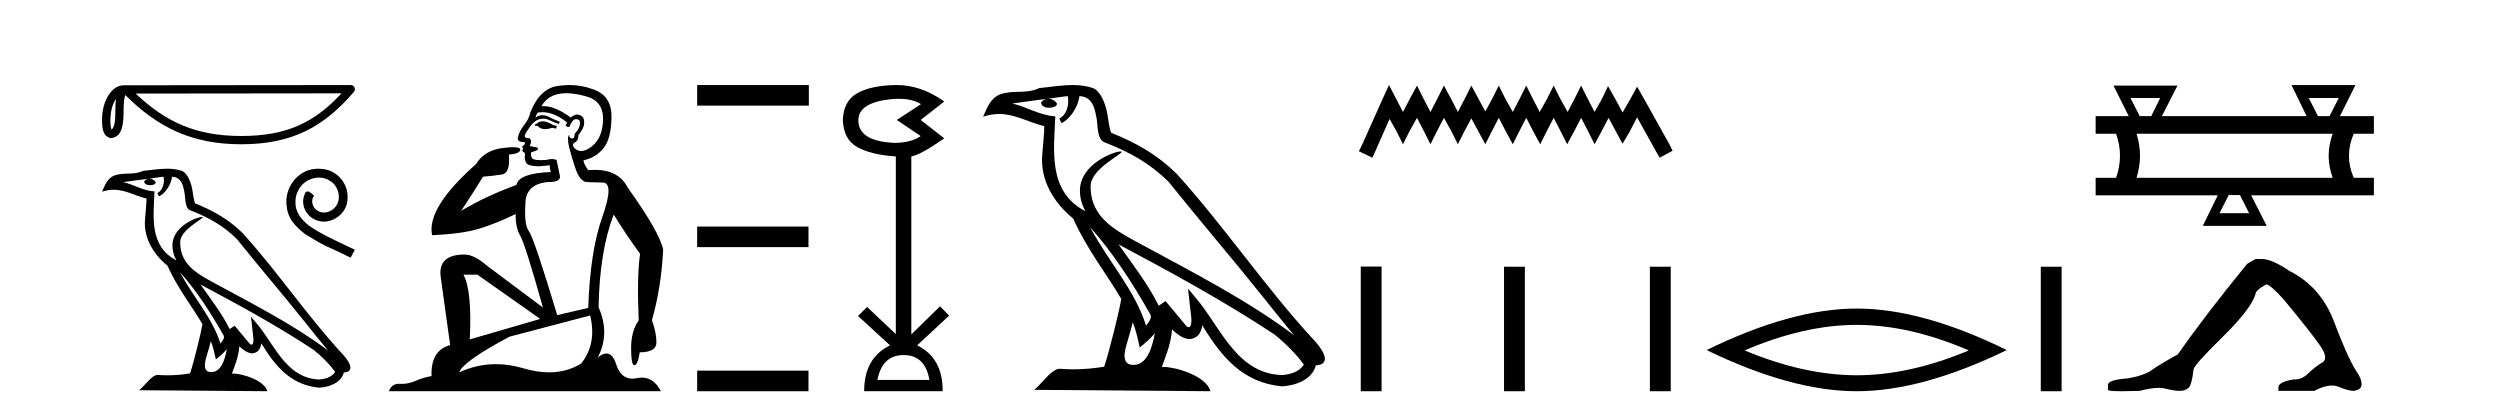
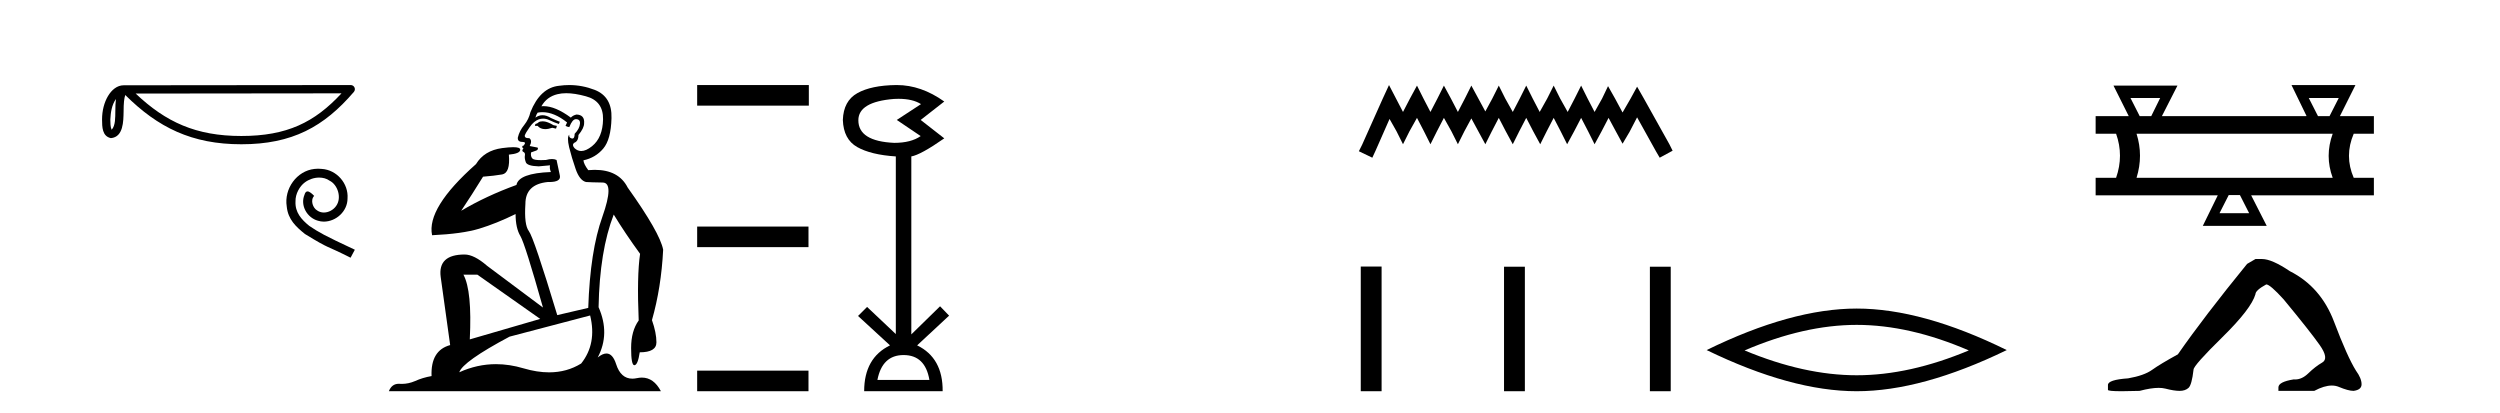
<svg xmlns="http://www.w3.org/2000/svg" width="248.0" height="41.0">
  <path d="M 11.502 9.82 C 11.082 10.415 10.981 11.151 10.945 11.859 C 10.961 12.193 10.935 12.556 11.074 12.87 C 11.466 12.479 11.432 11.577 11.44 11.072 C 11.44 10.575 11.457 10.167 11.502 9.82 ZM 33.877 9.259 L 13.458 9.281 C 16.441 12.108 19.432 13.49 23.94 13.49 C 28.467 13.49 31.206 12.142 33.877 9.259 ZM 34.793 8.437 C 34.954 8.437 35.099 8.53 35.166 8.675 C 35.234 8.821 35.209 8.993 35.105 9.115 C 32.139 12.577 28.99 14.311 23.94 14.311 C 19.024 14.311 15.667 12.645 12.428 9.426 C 12.317 9.734 12.261 10.22 12.261 11.072 C 12.241 12.02 12.248 13.592 11.004 13.702 C 10.129 13.522 10.13 12.586 10.124 11.859 C 10.124 10.964 10.343 10.152 10.709 9.536 C 11.074 8.919 11.615 8.46 12.27 8.46 L 34.793 8.437 C 34.793 8.437 34.793 8.437 34.793 8.437 Z" style="fill:#000000;stroke:none" />
-   <path d="M 17.839 26.985 L 17.839 26.985 C 19.507 28.859 20.887 30.997 22.118 33.168 C 22.376 33.487 22.085 33.779 21.872 34.082 C 21.061 31.508 19.195 29.521 17.839 26.985 ZM 16.225 17.529 C 16.364 18.178 16.108 18.926 15.616 19.147 L 15.774 19.482 C 16.388 19.19 16.979 18.316 17.067 17.531 C 17.906 17.581 18.135 18.213 18.266 18.946 C 18.424 19.447 18.264 20.663 18.899 20.873 C 20.774 21.599 22.208 22.439 23.494 23.708 C 25.715 26.485 28.035 29.174 30.255 31.954 C 31.118 33.035 31.907 34.026 32.547 34.774 C 29.176 32.253 25.408 30.325 21.712 28.322 C 19.748 27.255 17.873 26.382 17.873 24.032 C 17.873 22.768 20.202 21.71 20.106 21.545 C 20.098 21.531 20.071 21.524 20.028 21.524 C 19.55 21.524 17.103 22.431 17.103 24.345 C 17.103 24.875 17.245 25.367 17.492 25.825 C 17.488 25.825 17.484 25.825 17.481 25.824 C 14.797 24.402 15.223 21.525 15.327 18.989 C 14.212 18.927 13.293 18.319 12.234 18.066 C 13.055 17.959 13.874 17.822 14.698 17.737 L 14.698 17.737 C 14.543 17.768 14.402 17.858 14.308 17.983 C 14.294 18.254 14.6 18.373 14.898 18.373 C 15.189 18.373 15.473 18.26 15.445 18.063 C 15.314 17.858 15.074 17.725 14.829 17.725 C 14.822 17.725 14.815 17.725 14.807 17.725 C 15.217 17.667 15.762 17.58 16.225 17.529 ZM 20.913 33.843 C 21.154 34.428 21.278 35.046 21.414 35.66 C 21.805 35.343 22.184 35.018 22.505 34.631 L 22.505 34.631 C 22.296 35.767 21.906 36.913 20.96 36.913 C 20.388 36.913 20.123 36.526 20.49 35.353 C 20.663 34.8 20.801 34.272 20.913 33.843 ZM 19.886 28.222 L 19.886 28.222 C 23.713 30.261 27.502 32.319 31.122 34.712 C 31.974 35.403 32.734 36.173 33.248 36.892 C 32.907 37.423 32.258 37.605 31.657 37.645 C 28.594 37.538 27.394 34.584 25.776 32.474 L 24.896 31.405 L 25.048 32.775 C 25.058 33.022 25.311 34.189 24.934 34.189 C 24.902 34.189 24.866 34.18 24.824 34.162 L 23.276 32.309 C 23.11 32.418 22.954 32.542 22.783 32.643 C 22.015 31.089 20.891 29.642 19.886 28.222 ZM 16.583 16.735 C 15.778 16.735 14.954 16.88 14.173 16.952 C 13.241 17.407 12.297 17.06 11.32 17.416 C 10.614 17.732 10.416 18.375 10.124 19.017 C 10.54 18.878 10.919 18.822 11.276 18.822 C 12.414 18.822 13.331 19.395 14.534 19.701 C 14.532 20.305 14.438 20.99 14.393 21.681 C 14.206 23.552 15.192 25.194 16.618 26.364 C 17.639 28.638 19.052 30.382 20.083 32.156 C 19.96 32.953 19.218 35.961 18.853 37.041 C 18.136 37.161 17.372 37.23 16.62 37.23 C 16.317 37.23 16.015 37.218 15.72 37.195 C 15.697 37.192 15.674 37.19 15.651 37.19 C 15.071 37.19 14.434 38.181 13.809 38.71 L 26.516 38.809 C 26.192 37.663 23.934 37.056 23.131 37.056 C 23.085 37.056 23.044 37.058 23.008 37.062 C 23.291 36.252 23.645 35.491 23.745 34.359 C 24.1 34.677 24.498 35.02 24.994 35.056 C 25.601 35.01 25.847 34.595 25.924 34.054 C 27.299 36.328 28.837 38.185 31.657 38.459 C 32.632 38.411 33.847 37.985 34.109 36.949 C 35.402 36.876 34.454 35.616 33.974 35.123 C 30.456 31.315 27.553 26.968 24.076 23.132 C 22.738 21.811 21.226 20.918 19.354 20.177 C 19.215 19.835 19.169 19.348 19.078 18.812 C 18.98 18.228 18.668 17.271 18.098 16.973 C 17.612 16.795 17.101 16.735 16.583 16.735 Z" style="fill:#000000;stroke:none" />
  <path d="M 31.566 16.735 C 31.443 16.735 31.32 16.746 31.198 16.757 C 29.425 16.947 28.165 18.742 28.444 20.481 C 28.567 21.774 29.369 22.499 30.25 23.212 C 32.87 24.818 32.134 24.227 34.776 25.565 L 35.2 24.773 C 32.056 23.302 31.677 23.068 30.696 22.421 C 29.893 21.774 29.258 21.061 29.314 19.979 C 29.291 19.232 29.737 18.463 30.239 18.095 C 30.64 17.794 31.153 17.616 31.655 17.616 C 32.034 17.616 32.391 17.705 32.703 17.928 C 33.494 18.318 33.929 19.611 33.349 20.425 C 33.082 20.816 32.602 21.083 32.123 21.083 C 31.889 21.083 31.655 21.016 31.454 20.871 C 31.053 20.648 30.752 19.868 31.164 19.433 C 30.975 19.232 30.707 18.987 30.507 18.987 C 30.373 18.987 30.272 19.087 30.205 19.322 C 29.76 20.392 30.473 21.607 31.543 21.897 C 31.733 21.953 31.922 21.986 32.112 21.986 C 33.338 21.986 34.475 20.96 34.475 19.689 C 34.587 18.207 33.405 16.847 31.922 16.757 C 31.811 16.746 31.688 16.735 31.566 16.735 Z" style="fill:#000000;stroke:none" />
  <path d="M 53.809 12.036 Q 53.555 12.036 53.435 12.129 Q 53.298 12.266 53.111 12.3 L 53.059 12.488 L 53.333 12.488 Q 53.603 12.81 54.081 12.81 Q 54.389 12.81 54.784 12.676 L 55.16 12.761 L 55.246 12.488 L 54.904 12.419 Q 54.34 12.078 53.965 12.044 Q 53.881 12.036 53.809 12.036 ZM 56.168 9.246 Q 57.007 9.246 58.115 9.55 Q 59.857 10.011 59.823 11.839 Q 59.789 13.649 58.73 14.503 Q 58.136 14.98 57.659 14.98 Q 57.299 14.98 57.005 14.708 Q 56.715 14.401 56.937 14.179 Q 57.381 14.025 57.381 13.393 Q 57.944 12.71 57.944 12.232 Q 58.013 11.395 57.193 11.36 Q 56.817 11.446 56.629 11.668 Q 55.086 10.53 53.927 10.53 Q 53.816 10.53 53.708 10.541 L 53.708 10.541 Q 54.238 9.601 55.297 9.345 Q 55.688 9.246 56.168 9.246 ZM 53.814 11.128 Q 54.981 11.128 56.253 12.146 L 56.1 12.488 Q 56.339 12.607 56.475 12.607 Q 56.783 11.822 57.125 11.822 Q 57.569 11.822 57.534 12.266 Q 57.5 12.761 57.005 13.274 Q 57.005 13.743 56.777 13.743 Q 56.748 13.743 56.715 13.735 Q 56.407 13.649 56.475 13.359 L 56.475 13.359 Q 56.219 13.581 56.458 14.606 Q 56.715 15.648 57.107 16.775 Q 57.5 17.902 58.132 18.056 Q 58.628 18.09 59.789 18.107 Q 60.951 18.124 59.755 21.506 Q 58.542 24.888 58.354 30.542 L 55.28 31.26 Q 52.957 23.573 52.461 22.924 Q 51.983 22.292 52.12 20.225 Q 52.12 18.278 54.34 18.056 Q 54.405 18.058 54.465 18.058 Q 55.682 18.058 55.536 17.407 Q 55.399 16.741 55.211 15.87 Q 55.024 15.776 54.759 15.776 Q 54.494 15.776 54.152 15.87 Q 53.879 15.886 53.66 15.886 Q 52.947 15.886 52.803 15.716 Q 52.615 15.494 52.684 15.118 L 53.213 14.93 Q 53.435 14.811 53.333 14.64 L 52.547 14.486 Q 52.837 13.923 52.496 13.701 Q 52.446 13.704 52.402 13.704 Q 52.052 13.704 52.052 13.461 Q 52.12 13.205 52.547 12.607 Q 52.957 12.01 53.452 11.839 Q 53.666 11.768 53.879 11.768 Q 54.178 11.768 54.477 11.907 Q 54.972 12.146 55.434 12.3 L 55.536 12.078 Q 55.126 11.924 54.648 11.702 Q 54.215 11.429 53.819 11.429 Q 53.449 11.429 53.111 11.668 Q 53.213 11.326 53.333 11.173 Q 53.571 11.128 53.814 11.128 ZM 47.354 27.246 L 53.589 31.635 L 46.603 33.668 Q 46.842 28.851 45.971 27.246 ZM 58.542 31.294 Q 59.225 34.078 57.654 36.059 Q 56.236 36.937 54.471 36.937 Q 53.28 36.937 51.932 36.538 Q 50.542 36.124 49.203 36.124 Q 47.333 36.124 45.561 36.93 Q 45.902 35.871 50.548 33.395 L 58.542 31.294 ZM 56.467 8.437 Q 55.971 8.437 55.468 8.508 Q 53.589 8.696 52.615 11.138 Q 52.461 11.822 52 12.402 Q 51.522 12.983 51.368 13.649 Q 51.334 14.076 51.812 14.076 Q 52.274 14.076 51.932 14.452 Q 51.795 14.452 51.812 14.572 Q 51.829 14.708 51.932 14.708 Q 51.71 14.965 51.915 15.067 Q 52.12 15.152 52.069 15.426 Q 52.017 15.682 52.154 16.075 Q 52.274 16.468 53.435 16.502 L 54.562 16.399 L 54.562 16.399 Q 54.494 16.69 54.648 17.065 Q 51.454 17.185 51.232 18.347 Q 48.225 19.44 45.749 20.909 Q 46.791 19.354 47.918 17.527 Q 49.011 17.441 49.814 17.305 Q 50.634 17.151 50.48 15.34 Q 51.607 15.238 51.607 14.845 Q 51.607 14.601 50.914 14.601 Q 50.493 14.601 49.814 14.691 Q 48.038 14.93 47.218 16.28 Q 42.298 20.635 42.862 23.334 Q 45.851 23.197 47.542 22.685 Q 49.233 22.173 51.146 21.233 Q 51.146 22.634 51.625 23.42 Q 52.086 24.205 53.862 30.508 L 48.328 26.374 Q 47.03 25.247 46.09 25.247 Q 43.426 25.247 43.716 27.468 L 44.656 34.232 Q 42.708 34.761 42.811 37.306 Q 41.923 37.46 41.171 37.802 Q 40.522 38.082 39.86 38.082 Q 39.756 38.082 39.651 38.075 Q 39.604 38.072 39.558 38.072 Q 38.863 38.072 38.575 38.809 L 65.562 38.809 Q 64.851 37.457 63.676 37.457 Q 63.442 37.457 63.188 37.511 Q 62.946 37.563 62.728 37.563 Q 61.581 37.563 61.121 36.128 Q 60.782 35.067 60.159 35.067 Q 59.779 35.067 59.294 35.461 Q 60.541 33.104 59.379 30.474 Q 59.482 24.888 60.882 21.284 Q 61.993 23.112 63.496 25.179 Q 63.171 27.399 63.359 31.789 Q 62.607 32.831 62.607 34.522 Q 62.607 36.23 62.926 36.23 Q 62.929 36.23 62.932 36.23 Q 63.274 36.213 63.462 34.949 Q 65.118 34.949 65.118 33.958 Q 65.118 33.019 64.674 31.755 Q 65.597 28.527 65.785 24.769 Q 65.46 23.078 62.266 18.603 Q 61.373 16.848 58.994 16.848 Q 58.687 16.848 58.354 16.878 Q 57.91 16.28 57.876 15.904 Q 59.072 15.648 59.84 14.742 Q 60.609 13.837 60.66 11.719 Q 60.729 9.601 59.003 8.918 Q 57.757 8.437 56.467 8.437 Z" style="fill:#000000;stroke:none" />
  <path d="M 69.159 8.437 L 69.159 10.479 L 80.236 10.479 L 80.236 8.437 ZM 69.159 22.475 L 69.159 24.516 L 80.202 24.516 L 80.202 22.475 ZM 69.159 36.767 L 69.159 38.809 L 80.202 38.809 L 80.202 36.767 Z" style="fill:#000000;stroke:none" />
  <path d="M 89.13 9.802 Q 90.534 9.802 91.364 10.328 L 88.961 11.898 L 91.332 13.499 Q 90.371 14.172 88.705 14.172 Q 85.149 14.012 85.149 11.93 Q 85.149 10.103 88.673 9.815 Q 88.909 9.802 89.13 9.802 ZM 89.634 35.221 Q 91.781 35.221 92.197 37.688 L 87.039 37.688 Q 87.52 35.221 89.634 35.221 ZM 88.974 8.437 Q 88.927 8.437 88.881 8.437 Q 86.43 8.469 85.053 9.238 Q 83.675 10.007 83.611 11.898 Q 83.675 13.82 85.037 14.589 Q 86.398 15.358 88.865 15.518 L 88.865 33.139 L 86.014 30.447 L 85.117 31.344 L 88.289 34.26 Q 85.725 35.509 85.725 38.809 L 93.511 38.809 Q 93.543 35.509 90.98 34.26 L 94.151 31.312 L 93.254 30.383 L 90.403 33.171 L 90.403 15.518 Q 91.332 15.358 93.671 13.724 L 91.332 11.898 L 93.671 10.071 Q 91.376 8.437 88.974 8.437 Z" style="fill:#000000;stroke:none" />
-   <path d="M 108.142 22.54 L 108.142 22.54 C 110.436 25.118 112.335 28.06 114.028 31.048 C 114.384 31.486 113.984 31.888 113.69 32.305 C 112.575 28.763 110.007 26.03 108.142 22.54 ZM 105.921 9.529 C 106.112 10.422 105.76 11.451 105.083 11.755 L 105.299 12.217 C 106.145 11.815 106.957 10.612 107.078 9.532 C 108.233 9.601 108.549 10.47 108.729 11.479 C 108.946 12.168 108.726 13.841 109.6 14.13 C 112.18 15.129 114.152 16.285 115.923 18.031 C 118.978 21.852 122.17 25.552 125.225 29.376 C 126.412 30.865 127.497 32.228 128.379 33.257 C 123.739 29.789 118.556 27.136 113.47 24.38 C 110.767 22.911 108.188 21.71 108.188 18.477 C 108.188 16.738 111.393 15.281 111.261 15.055 C 111.249 15.035 111.212 15.026 111.154 15.026 C 110.496 15.026 107.129 16.274 107.129 18.907 C 107.129 19.637 107.324 20.313 107.664 20.944 C 107.658 20.944 107.653 20.943 107.648 20.943 C 103.955 18.986 104.542 15.028 104.685 11.538 C 103.15 11.453 101.886 10.616 100.429 10.267 C 101.559 10.121 102.686 9.933 103.819 9.816 L 103.819 9.816 C 103.606 9.858 103.412 9.982 103.283 10.154 C 103.264 10.526 103.685 10.69 104.095 10.69 C 104.495 10.69 104.886 10.534 104.848 10.264 C 104.667 9.982 104.337 9.799 103.999 9.799 C 103.989 9.799 103.98 9.799 103.97 9.799 C 104.533 9.719 105.284 9.599 105.921 9.529 ZM 112.371 31.976 C 112.702 32.78 112.873 33.632 113.061 34.476 C 113.599 34.04 114.12 33.593 114.562 33.06 L 114.562 33.06 C 114.274 34.623 113.737 36.199 112.436 36.199 C 111.648 36.199 111.283 35.667 111.789 34.054 C 112.027 33.293 112.216 32.566 112.371 31.976 ZM 110.957 24.242 L 110.957 24.242 C 116.223 27.047 121.437 29.879 126.417 33.171 C 127.59 34.122 128.635 35.181 129.343 36.172 C 128.874 36.901 127.98 37.152 127.154 37.207 C 122.939 37.06 121.289 32.996 119.062 30.093 L 117.851 28.622 L 118.06 30.507 C 118.074 30.846 118.422 32.452 117.904 32.452 C 117.86 32.452 117.809 32.44 117.752 32.415 L 115.621 29.865 C 115.394 30.015 115.179 30.186 114.944 30.325 C 113.887 28.187 112.34 26.196 110.957 24.242 ZM 106.413 8.437 C 105.306 8.437 104.172 8.636 103.097 8.736 C 101.815 9.361 100.516 8.884 99.172 9.373 C 98.2 9.809 97.928 10.693 97.526 11.576 C 98.099 11.386 98.619 11.308 99.11 11.308 C 100.677 11.308 101.938 12.097 103.594 12.518 C 103.591 13.349 103.461 14.292 103.399 15.242 C 103.142 17.816 104.499 20.076 106.461 21.685 C 107.866 24.814 109.81 27.214 111.229 29.655 C 111.06 30.752 110.039 34.89 109.536 36.376 C 108.551 36.542 107.498 36.636 106.464 36.636 C 106.046 36.636 105.632 36.62 105.226 36.588 C 105.194 36.584 105.163 36.582 105.131 36.582 C 104.333 36.582 103.456 37.945 102.596 38.673 L 120.08 38.809 C 119.634 37.233 116.527 36.397 115.423 36.397 C 115.36 36.397 115.303 36.399 115.254 36.405 C 115.643 35.29 116.129 34.243 116.268 32.686 C 116.756 33.123 117.303 33.595 117.986 33.644 C 118.821 33.582 119.16 33.011 119.266 32.267 C 121.158 35.396 123.273 37.951 127.154 38.327 C 128.495 38.261 130.166 37.675 130.528 36.25 C 132.307 36.149 131.002 34.416 130.342 33.737 C 125.502 28.498 121.506 22.517 116.724 17.238 C 114.882 15.421 112.802 14.192 110.226 13.173 C 110.034 12.702 109.971 12.032 109.847 11.295 C 109.711 10.491 109.281 9.174 108.497 8.765 C 107.829 8.519 107.126 8.437 106.413 8.437 Z" style="fill:#000000;stroke:none" />
  <path d="M 137.789 8.437 L 137.149 9.825 L 135.12 14.363 L 134.8 15.003 L 136.134 15.644 L 136.455 14.95 L 137.843 11.8 L 138.537 13.028 L 139.177 14.309 L 139.818 13.028 L 140.565 11.693 L 141.259 13.028 L 141.9 14.309 L 142.541 13.028 L 143.235 11.693 L 143.982 13.028 L 144.623 14.309 L 145.263 13.028 L 145.957 11.747 L 146.651 13.028 L 147.345 14.309 L 147.986 13.028 L 148.68 11.693 L 149.374 13.028 L 150.068 14.309 L 150.708 13.028 L 151.402 11.693 L 152.096 13.028 L 152.79 14.309 L 153.431 13.028 L 154.125 11.693 L 154.819 13.028 L 155.46 14.309 L 156.154 13.028 L 156.848 11.693 L 157.542 13.028 L 158.182 14.309 L 158.876 13.028 L 159.57 11.693 L 160.318 13.081 L 160.958 14.256 L 161.652 13.081 L 162.4 11.64 L 164.268 15.003 L 164.642 15.644 L 165.923 14.95 L 165.603 14.309 L 163.04 9.718 L 162.4 8.597 L 161.759 9.771 L 160.958 11.159 L 160.211 9.771 L 159.517 8.544 L 158.93 9.771 L 158.182 11.106 L 157.488 9.771 L 156.848 8.49 L 156.207 9.771 L 155.513 11.106 L 154.766 9.771 L 154.125 8.49 L 153.484 9.771 L 152.737 11.106 L 152.043 9.771 L 151.402 8.49 L 150.762 9.771 L 150.068 11.106 L 149.32 9.771 L 148.68 8.49 L 148.039 9.771 L 147.345 11.053 L 146.651 9.771 L 145.957 8.49 L 145.317 9.771 L 144.623 11.106 L 143.929 9.771 L 143.235 8.49 L 142.594 9.771 L 141.9 11.106 L 141.206 9.771 L 140.565 8.49 L 139.871 9.771 L 139.177 11.106 L 138.483 9.771 L 137.789 8.437 Z" style="fill:#000000;stroke:none" />
  <path d="M 134.987 26.441 L 134.987 38.809 L 137.054 38.809 L 137.054 26.441 ZM 149.2 26.458 L 149.2 38.809 L 151.267 38.809 L 151.267 26.458 ZM 163.669 26.458 L 163.669 38.809 L 165.736 38.809 L 165.736 26.458 Z" style="fill:#000000;stroke:none" />
  <path d="M 184.184 32.228 Q 189.428 32.228 195.305 34.762 Q 189.428 37.226 184.184 37.226 Q 178.976 37.226 173.063 34.762 Q 178.976 32.228 184.184 32.228 ZM 184.184 30.609 Q 177.709 30.609 169.298 34.727 Q 177.709 38.809 184.184 38.809 Q 190.66 38.809 199.071 34.727 Q 190.695 30.609 184.184 30.609 Z" style="fill:#000000;stroke:none" />
-   <path d="M 202.446 26.458 L 202.446 38.809 L 204.513 38.809 L 204.513 26.458 Z" style="fill:#000000;stroke:none" />
  <path d="M 214.288 9.723 L 213.402 11.523 L 212.259 11.523 L 211.345 9.723 ZM 232.003 9.723 L 231.089 11.523 L 229.946 11.523 L 229.031 9.723 ZM 231.403 13.266 Q 230.603 15.466 231.403 17.637 L 211.945 17.637 Q 212.631 15.437 211.945 13.266 ZM 222.202 19.352 L 223.117 21.152 L 220.174 21.152 L 221.088 19.352 ZM 227.317 8.437 L 228.803 11.494 L 228.774 11.523 L 214.459 11.523 L 216.002 8.494 L 209.659 8.494 L 211.173 11.523 L 207.887 11.523 L 207.887 13.266 L 209.916 13.266 Q 210.688 15.437 209.916 17.637 L 207.887 17.637 L 207.887 19.38 L 220.002 19.38 L 218.517 22.409 L 224.86 22.409 L 223.317 19.38 L 235.489 19.38 L 235.489 17.637 L 233.489 17.637 Q 232.546 15.466 233.489 13.266 L 235.489 13.266 L 235.489 11.523 L 232.117 11.523 L 233.66 8.437 Z" style="fill:#000000;stroke:none" />
  <path d="M 223.742 25.695 L 222.913 26.178 Q 218.634 31.424 216.045 35.151 Q 214.285 36.117 213.492 36.687 Q 212.698 37.256 211.11 37.532 Q 209.109 37.67 209.109 38.188 L 209.109 38.223 L 209.109 38.671 Q 209.086 38.809 210.489 38.809 Q 211.191 38.809 212.249 38.775 Q 213.377 38.476 214.136 38.476 Q 214.515 38.476 214.803 38.55 Q 215.666 38.775 216.218 38.775 Q 216.77 38.775 217.098 38.481 Q 217.426 38.188 217.599 36.67 Q 217.599 36.255 220.463 33.443 Q 223.327 30.63 223.742 29.181 Q 223.742 28.801 224.811 28.214 Q 225.191 28.214 226.537 29.698 Q 229.16 32.873 230.109 34.219 Q 231.058 35.565 230.368 35.962 Q 229.678 36.359 228.987 37.032 Q 228.361 37.642 227.679 37.642 Q 227.609 37.642 227.538 37.636 Q 226.019 37.878 226.019 38.43 L 226.019 38.775 L 229.574 38.775 Q 230.563 38.246 231.315 38.246 Q 231.691 38.246 232.007 38.378 Q 232.956 38.775 233.474 38.775 Q 234.268 38.671 234.268 38.119 Q 234.268 37.532 233.715 36.773 Q 232.853 35.393 231.541 31.924 Q 230.23 28.456 227.158 26.903 Q 225.364 25.695 224.397 25.695 Z" style="fill:#000000;stroke:none" />
</svg>